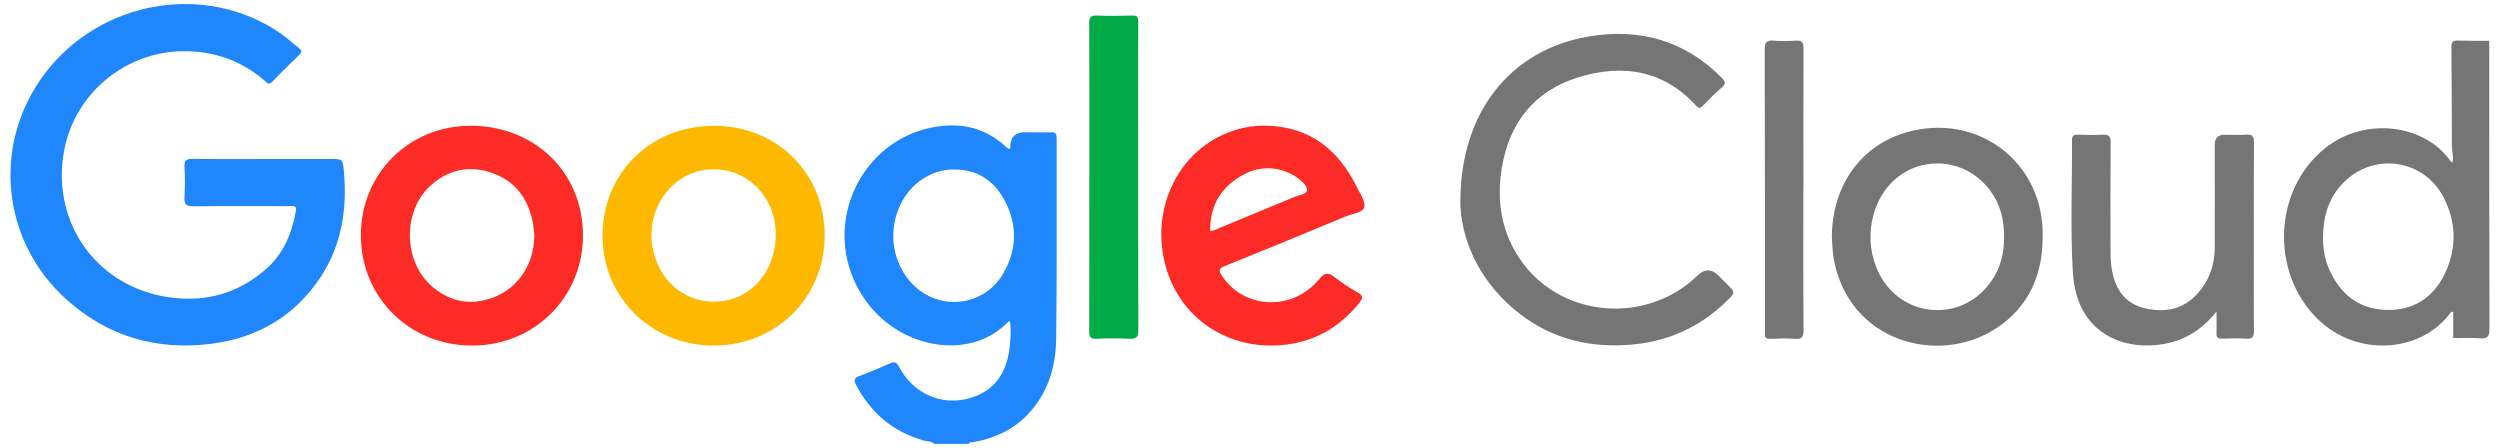
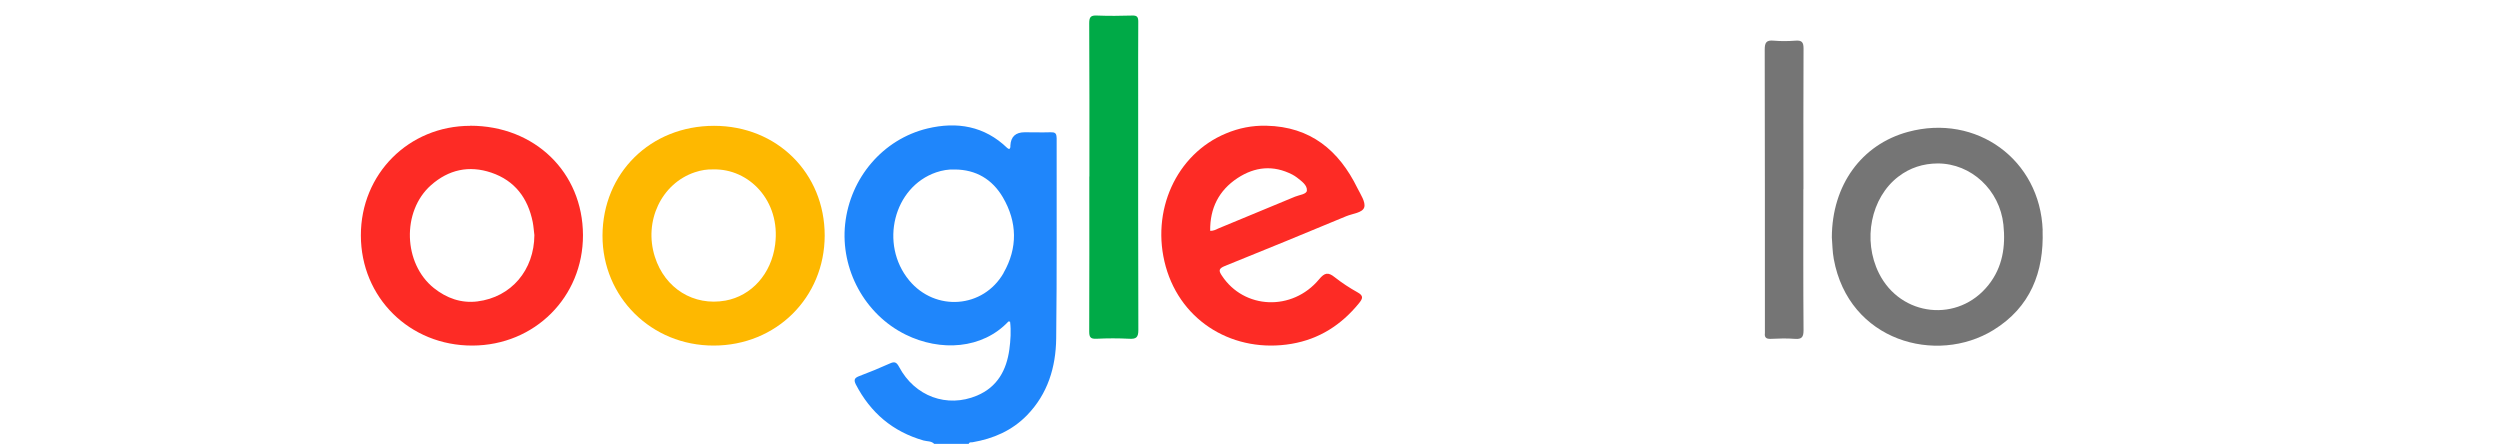
<svg xmlns="http://www.w3.org/2000/svg" width="212" height="38" viewBox="0 0 212 38" fill="none">
-   <path d="M22.337 13.485C24.245 13.485 26.145 13.485 28.052 13.485C29.029 13.485 29.069 13.485 29.154 14.437C29.452 17.627 29.006 20.7 27.231 23.43C25.042 26.784 21.852 28.664 17.881 29.156C13.26 29.725 9.148 28.539 5.661 25.419C0.094 20.443 -0.703 12.191 3.8 6.239C8.522 -0.001 17.451 -1.537 23.776 2.823C24.338 3.213 24.847 3.681 25.378 4.102C25.605 4.281 25.605 4.422 25.394 4.632C24.62 5.389 23.838 6.138 23.095 6.926C22.751 7.284 22.595 6.965 22.4 6.801C20.429 5.132 18.154 4.328 15.566 4.344C10.68 4.359 6.396 7.869 5.458 12.666C4.3 18.579 7.912 24.031 13.862 25.131C17.083 25.724 20.054 25.029 22.579 22.799C24.065 21.488 24.745 19.788 25.089 17.9C25.183 17.401 24.862 17.479 24.581 17.479C21.852 17.479 19.132 17.456 16.403 17.495C15.778 17.502 15.613 17.315 15.645 16.722C15.692 15.864 15.692 15.006 15.645 14.148C15.613 13.571 15.825 13.462 16.356 13.47C18.35 13.501 20.343 13.485 22.337 13.485Z" fill="#1F86FB" />
-   <path d="M123.84 17.089C123.84 9.437 128.155 4.211 134.707 3.096C139.023 2.363 142.877 3.424 146.012 6.606C146.333 6.934 146.364 7.113 145.997 7.425C145.441 7.893 144.933 8.423 144.425 8.946C144.191 9.188 144.065 9.219 143.815 8.946C141.063 5.943 137.608 5.413 133.902 6.536C130.126 7.682 127.976 10.405 127.35 14.266C126.881 17.159 127.35 19.897 129.125 22.3C132.612 26.995 139.679 27.494 143.948 23.368C144.553 22.786 145.144 22.786 145.723 23.368C145.973 23.618 146.223 23.867 146.473 24.117C147.154 24.796 147.169 24.803 146.458 25.498C144.089 27.822 141.235 29.062 137.92 29.257C134.34 29.476 131.119 28.54 128.374 26.207C125.247 23.555 123.871 20.092 123.832 17.097L123.84 17.089Z" fill="#757575" />
-   <path d="M187.965 26.418C186.933 27.705 185.682 28.633 184.119 29.031C180.569 29.944 176.105 28.61 175.777 23.095C175.558 19.367 175.73 15.607 175.706 11.863C175.706 11.497 175.863 11.419 176.183 11.426C176.895 11.442 177.606 11.458 178.31 11.426C178.826 11.395 178.99 11.559 178.982 12.089C178.959 15.194 178.966 18.298 178.974 21.403C178.974 22.112 179.029 22.814 179.224 23.493C179.615 24.874 180.46 25.81 181.898 26.145C183.595 26.535 185.127 26.239 186.331 24.913C187.324 23.828 187.801 22.51 187.809 21.052C187.824 18.127 187.809 15.194 187.809 12.261C187.809 11.705 188.098 11.426 188.677 11.426C189.279 11.426 189.873 11.458 190.467 11.419C190.983 11.38 191.147 11.543 191.139 12.074C191.116 15.022 191.124 17.978 191.124 20.927C191.124 23.306 191.108 25.685 191.139 28.064C191.139 28.594 190.983 28.75 190.467 28.719C189.779 28.68 189.091 28.696 188.411 28.719C188.067 28.727 187.942 28.61 187.957 28.267C187.981 27.65 187.957 27.034 187.957 26.418H187.965Z" fill="#757575" />
  <path d="M92.381 14.976C92.381 10.639 92.389 6.302 92.365 1.965C92.365 1.435 92.506 1.294 93.022 1.318C94.015 1.357 95.016 1.349 96.008 1.318C96.431 1.302 96.525 1.45 96.525 1.84C96.509 3.931 96.517 6.021 96.517 8.112C96.517 14.734 96.509 21.364 96.532 27.986C96.532 28.61 96.353 28.758 95.766 28.727C94.836 28.68 93.905 28.68 92.975 28.727C92.459 28.75 92.365 28.579 92.365 28.103C92.381 23.72 92.373 19.344 92.373 14.96L92.381 14.976Z" fill="#00AA47" />
  <path d="M152.924 16.044C152.924 20.03 152.909 24.008 152.94 27.994C152.94 28.571 152.807 28.782 152.205 28.735C151.525 28.68 150.829 28.703 150.149 28.735C149.766 28.75 149.617 28.61 149.664 28.243C149.672 28.157 149.664 28.064 149.664 27.978C149.664 20.053 149.664 12.129 149.648 4.211C149.648 3.626 149.774 3.385 150.407 3.447C151.024 3.502 151.65 3.494 152.268 3.447C152.791 3.408 152.94 3.58 152.94 4.102C152.916 8.088 152.932 12.066 152.932 16.052L152.924 16.044Z" fill="#757575" />
  <path d="M89.597 11.676C89.597 11.278 89.44 11.208 89.088 11.216C88.361 11.239 87.626 11.216 86.899 11.216C86.123 11.216 85.716 11.592 85.68 12.347C85.68 12.456 85.695 12.573 85.57 12.643C85.523 12.612 85.461 12.588 85.414 12.549C83.483 10.685 81.153 10.295 78.643 10.896C74.867 11.808 72.092 15.084 71.669 18.992C71.255 22.845 73.335 26.667 76.798 28.375C79.738 29.826 83.303 29.616 85.516 27.26C85.531 27.244 85.594 27.268 85.656 27.284C85.75 28.064 85.695 28.859 85.594 29.631C85.351 31.386 84.585 32.814 82.85 33.547C80.309 34.615 77.572 33.617 76.243 31.113C76.024 30.708 75.86 30.637 75.454 30.825C74.609 31.207 73.749 31.558 72.881 31.886C72.49 32.034 72.365 32.182 72.576 32.603C73.82 34.998 75.704 36.605 78.315 37.353C78.62 37.439 78.98 37.385 79.222 37.642H82.146C82.201 37.47 82.357 37.517 82.474 37.502C84.241 37.197 85.813 36.519 87.087 35.216C88.854 33.399 89.534 31.137 89.565 28.703C89.636 23.025 89.589 17.338 89.604 11.66L89.597 11.676ZM85.109 23.142C83.389 26.152 79.316 26.457 77.095 23.773C74.562 20.7 75.774 15.857 79.386 14.616C79.894 14.445 80.41 14.351 80.95 14.374C82.771 14.374 84.155 15.217 85.046 16.738C86.266 18.828 86.313 21.028 85.101 23.142H85.109Z" fill="#1F86FB" />
-   <path d="M211.099 4.188C211.099 3.946 211.083 3.704 211.075 3.462C210.192 3.462 209.301 3.462 208.417 3.439C208.026 3.423 207.878 3.533 207.878 3.954C207.909 6.746 207.909 9.546 207.917 12.339C207.917 12.807 208.073 13.275 207.979 13.758C207.901 13.727 207.846 13.727 207.823 13.696C205.681 10.56 200.536 9.796 197.081 12.635C192.796 16.153 192.515 23.095 196.518 27.034C199.934 30.396 205.438 29.865 207.854 26.449C207.87 26.433 207.932 26.449 208.034 26.449V28.672C208.785 28.672 209.543 28.633 210.294 28.688C210.927 28.734 211.107 28.547 211.107 27.9C211.083 19.998 211.091 12.097 211.091 4.196L211.099 4.188ZM207.37 23.11C206.377 25.248 204.633 26.387 202.233 26.277C199.974 26.168 198.457 24.912 197.55 22.916C197.143 22.026 196.971 21.075 196.995 20.084C197.01 18.352 197.456 16.785 198.707 15.505C201.279 12.877 205.532 13.477 207.221 16.746C208.3 18.828 208.339 21.005 207.362 23.118L207.37 23.11Z" fill="#757575" />
  <path d="M60.552 10.67C55.165 10.67 51.107 14.671 51.092 19.983C51.084 25.194 55.243 29.312 60.52 29.304C65.821 29.304 69.926 25.233 69.934 19.975C69.934 14.687 65.892 10.67 60.552 10.67ZM65.735 20.724C65.415 23.244 63.71 25.092 61.521 25.49C58.832 25.974 56.385 24.468 55.532 21.777C54.571 18.759 56.088 15.56 58.918 14.609C59.449 14.43 59.989 14.344 60.497 14.367C63.507 14.289 66.204 17.019 65.735 20.716V20.724Z" fill="#FEB800" />
  <path d="M39.882 10.67C34.667 10.67 30.594 14.749 30.602 19.96C30.602 25.233 34.745 29.32 40.062 29.304C45.339 29.288 49.451 25.186 49.436 19.936C49.42 14.609 45.347 10.662 39.874 10.662L39.882 10.67ZM40.492 25.56C39.108 25.732 37.873 25.287 36.794 24.429C34.19 22.346 34.057 17.916 36.543 15.709C38.037 14.383 39.772 14.001 41.664 14.64C43.666 15.319 44.768 16.808 45.175 18.829C45.245 19.195 45.269 19.57 45.315 19.936C45.3 22.9 43.361 25.201 40.484 25.56H40.492Z" fill="#FD2B25" />
  <path d="M115.108 15.95C113.537 12.745 111.129 10.74 107.392 10.662C106.188 10.631 105.054 10.857 103.96 11.317C99.738 13.072 97.549 17.916 98.855 22.604C100.184 27.354 104.71 29.975 109.526 29.156C111.872 28.758 113.748 27.549 115.241 25.716C115.562 25.318 115.656 25.084 115.116 24.788C114.444 24.413 113.787 23.984 113.185 23.509C112.63 23.064 112.333 23.111 111.856 23.688C109.581 26.418 105.492 26.231 103.616 23.376C103.334 22.955 103.334 22.775 103.866 22.557C107.306 21.176 110.73 19.757 114.155 18.337C114.694 18.111 115.546 18.049 115.687 17.581C115.82 17.136 115.374 16.481 115.108 15.95ZM110.824 16.161C110.801 16.473 110.183 16.528 109.823 16.676C107.666 17.573 105.508 18.47 103.35 19.359C103.131 19.453 102.928 19.593 102.623 19.57C102.599 17.666 103.35 16.153 104.945 15.1C106.422 14.133 107.978 13.977 109.589 14.804C109.722 14.874 109.855 14.96 109.98 15.053C110.363 15.358 110.863 15.693 110.824 16.161Z" fill="#FD2B25" />
  <path d="M173.22 19.53C173.009 13.548 167.607 9.609 161.798 11.184C157.857 12.253 155.355 15.693 155.34 20.131C155.387 20.693 155.387 21.332 155.504 21.964C156.771 28.929 164.206 30.965 169.045 27.986C172.172 26.059 173.337 23.079 173.212 19.53H173.22ZM168.631 24.156C166.066 27.401 161.18 26.87 159.335 23.173C157.928 20.357 158.647 16.761 160.985 14.975C161.962 14.226 163.08 13.868 164.315 13.86C167.169 13.86 169.577 16.122 169.889 19.047C170.085 20.903 169.819 22.658 168.631 24.156Z" fill="#757575" />
</svg>